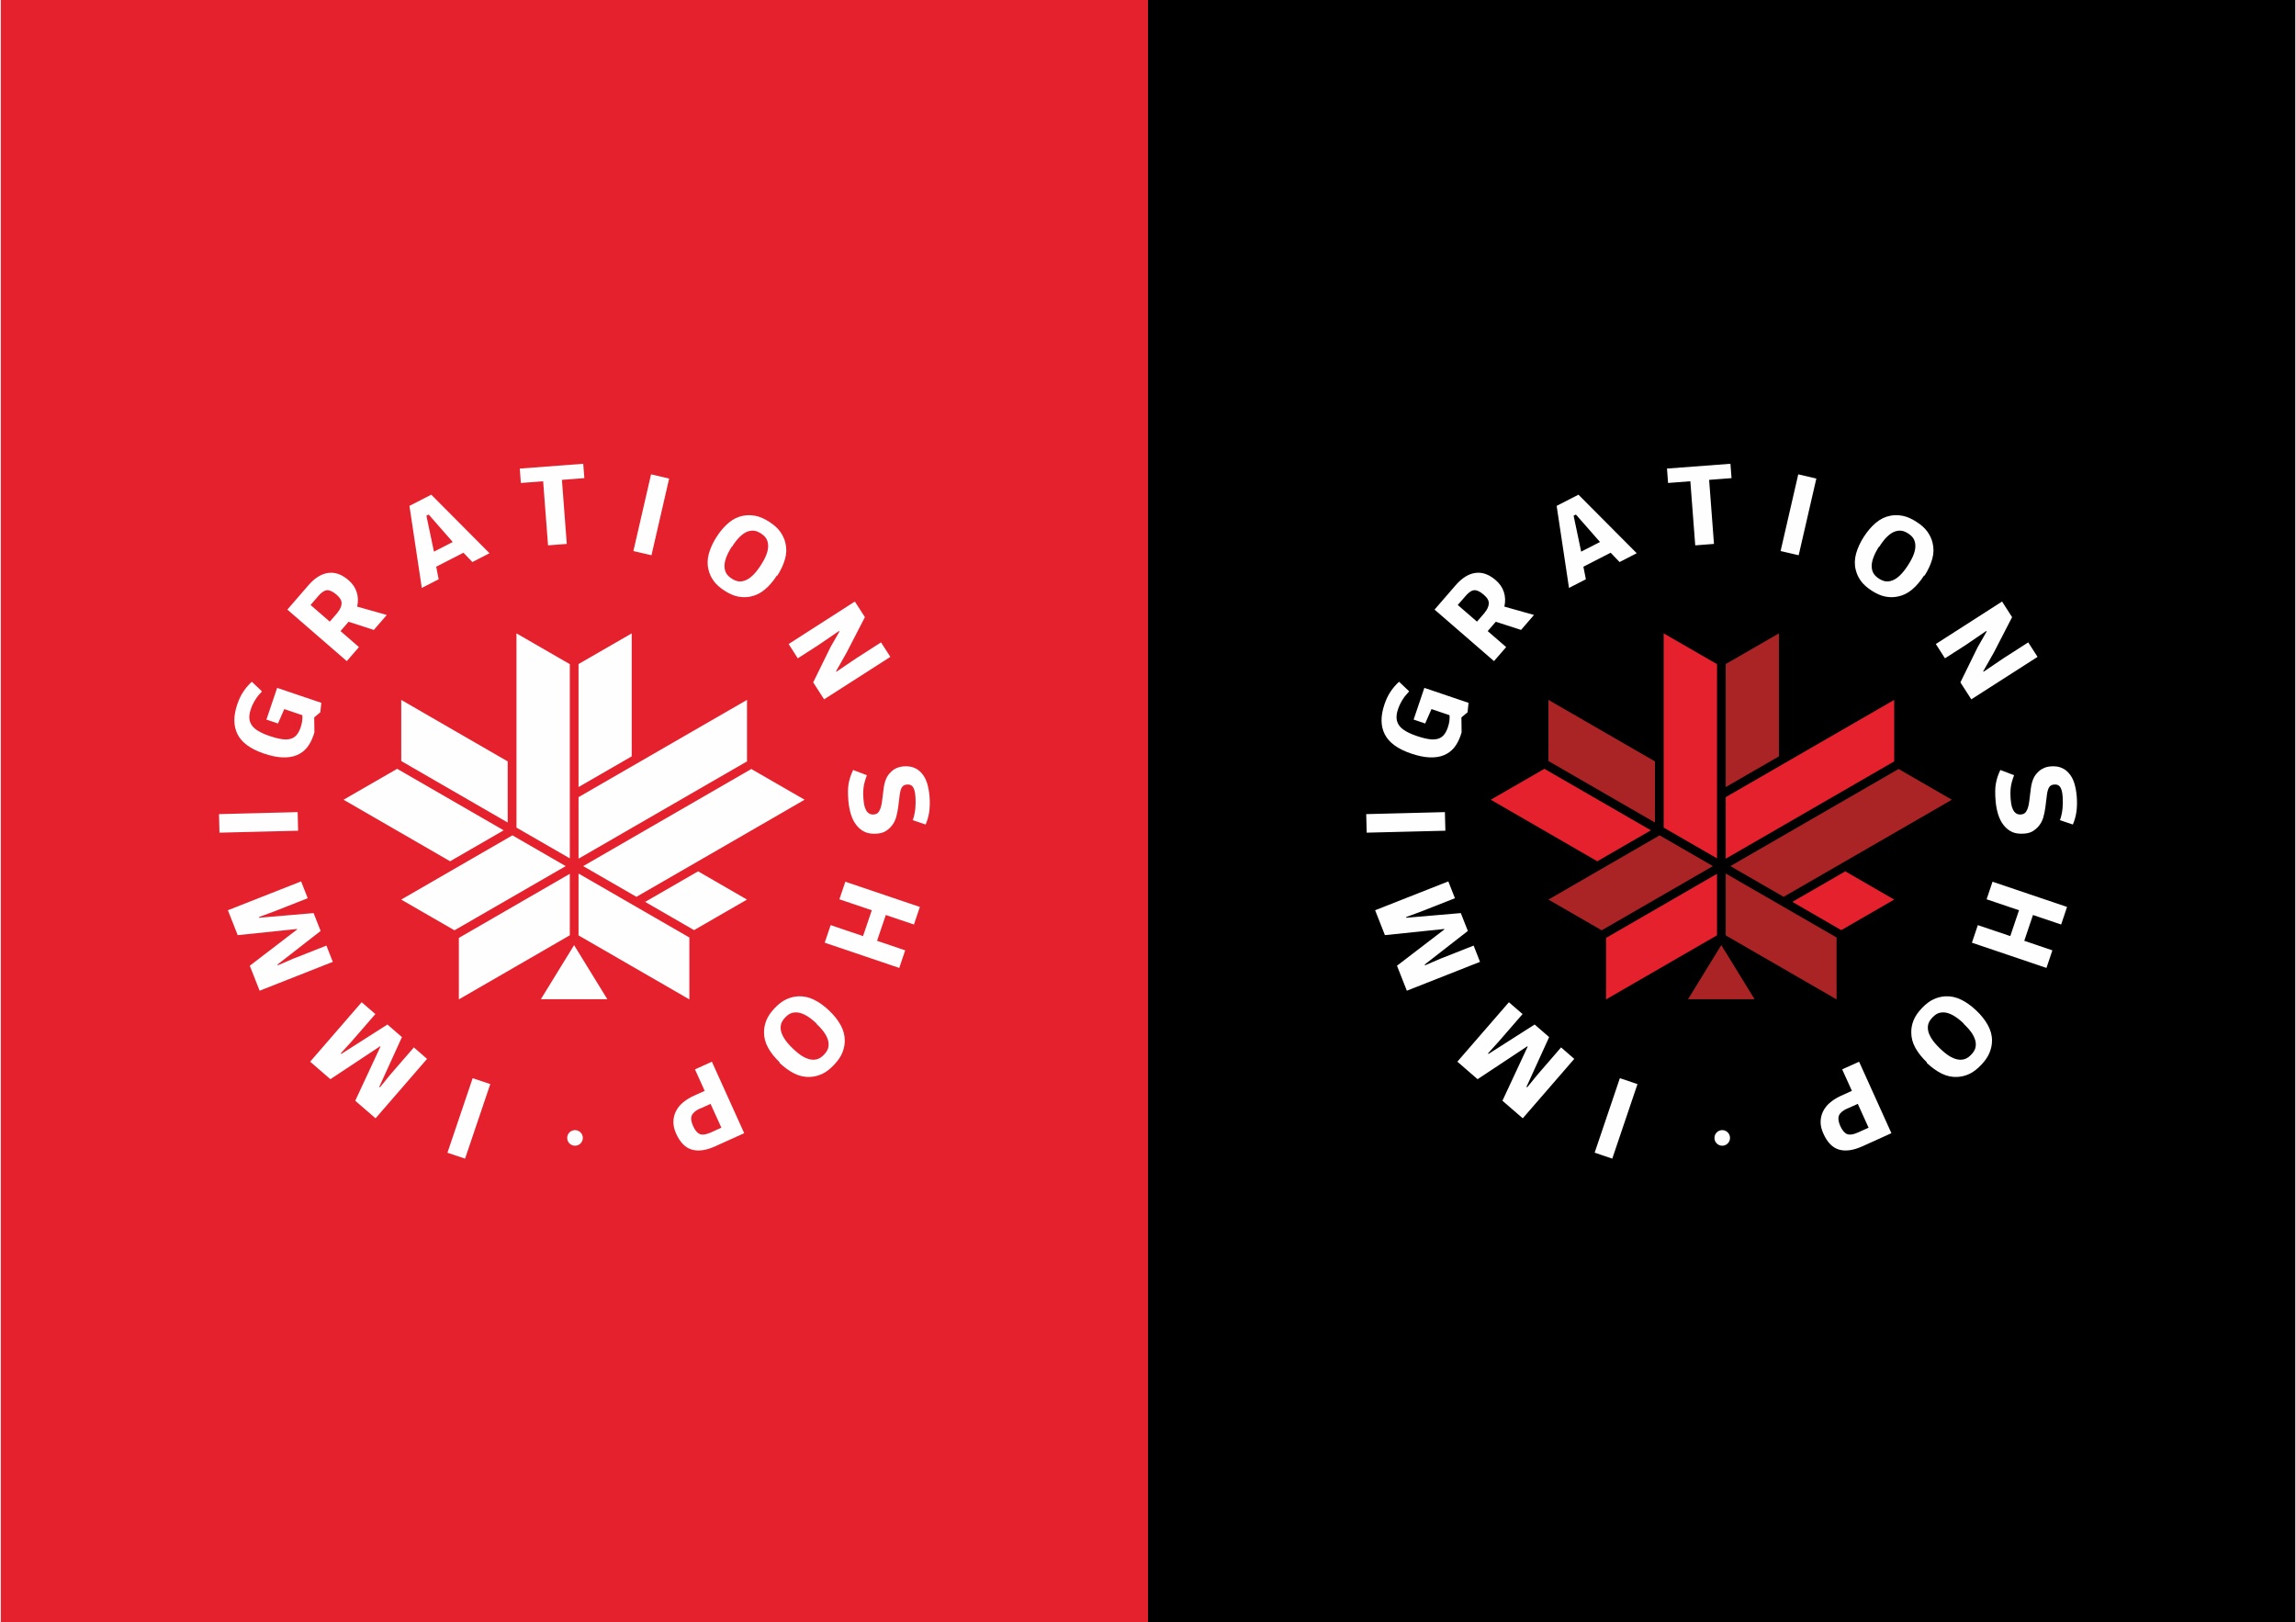
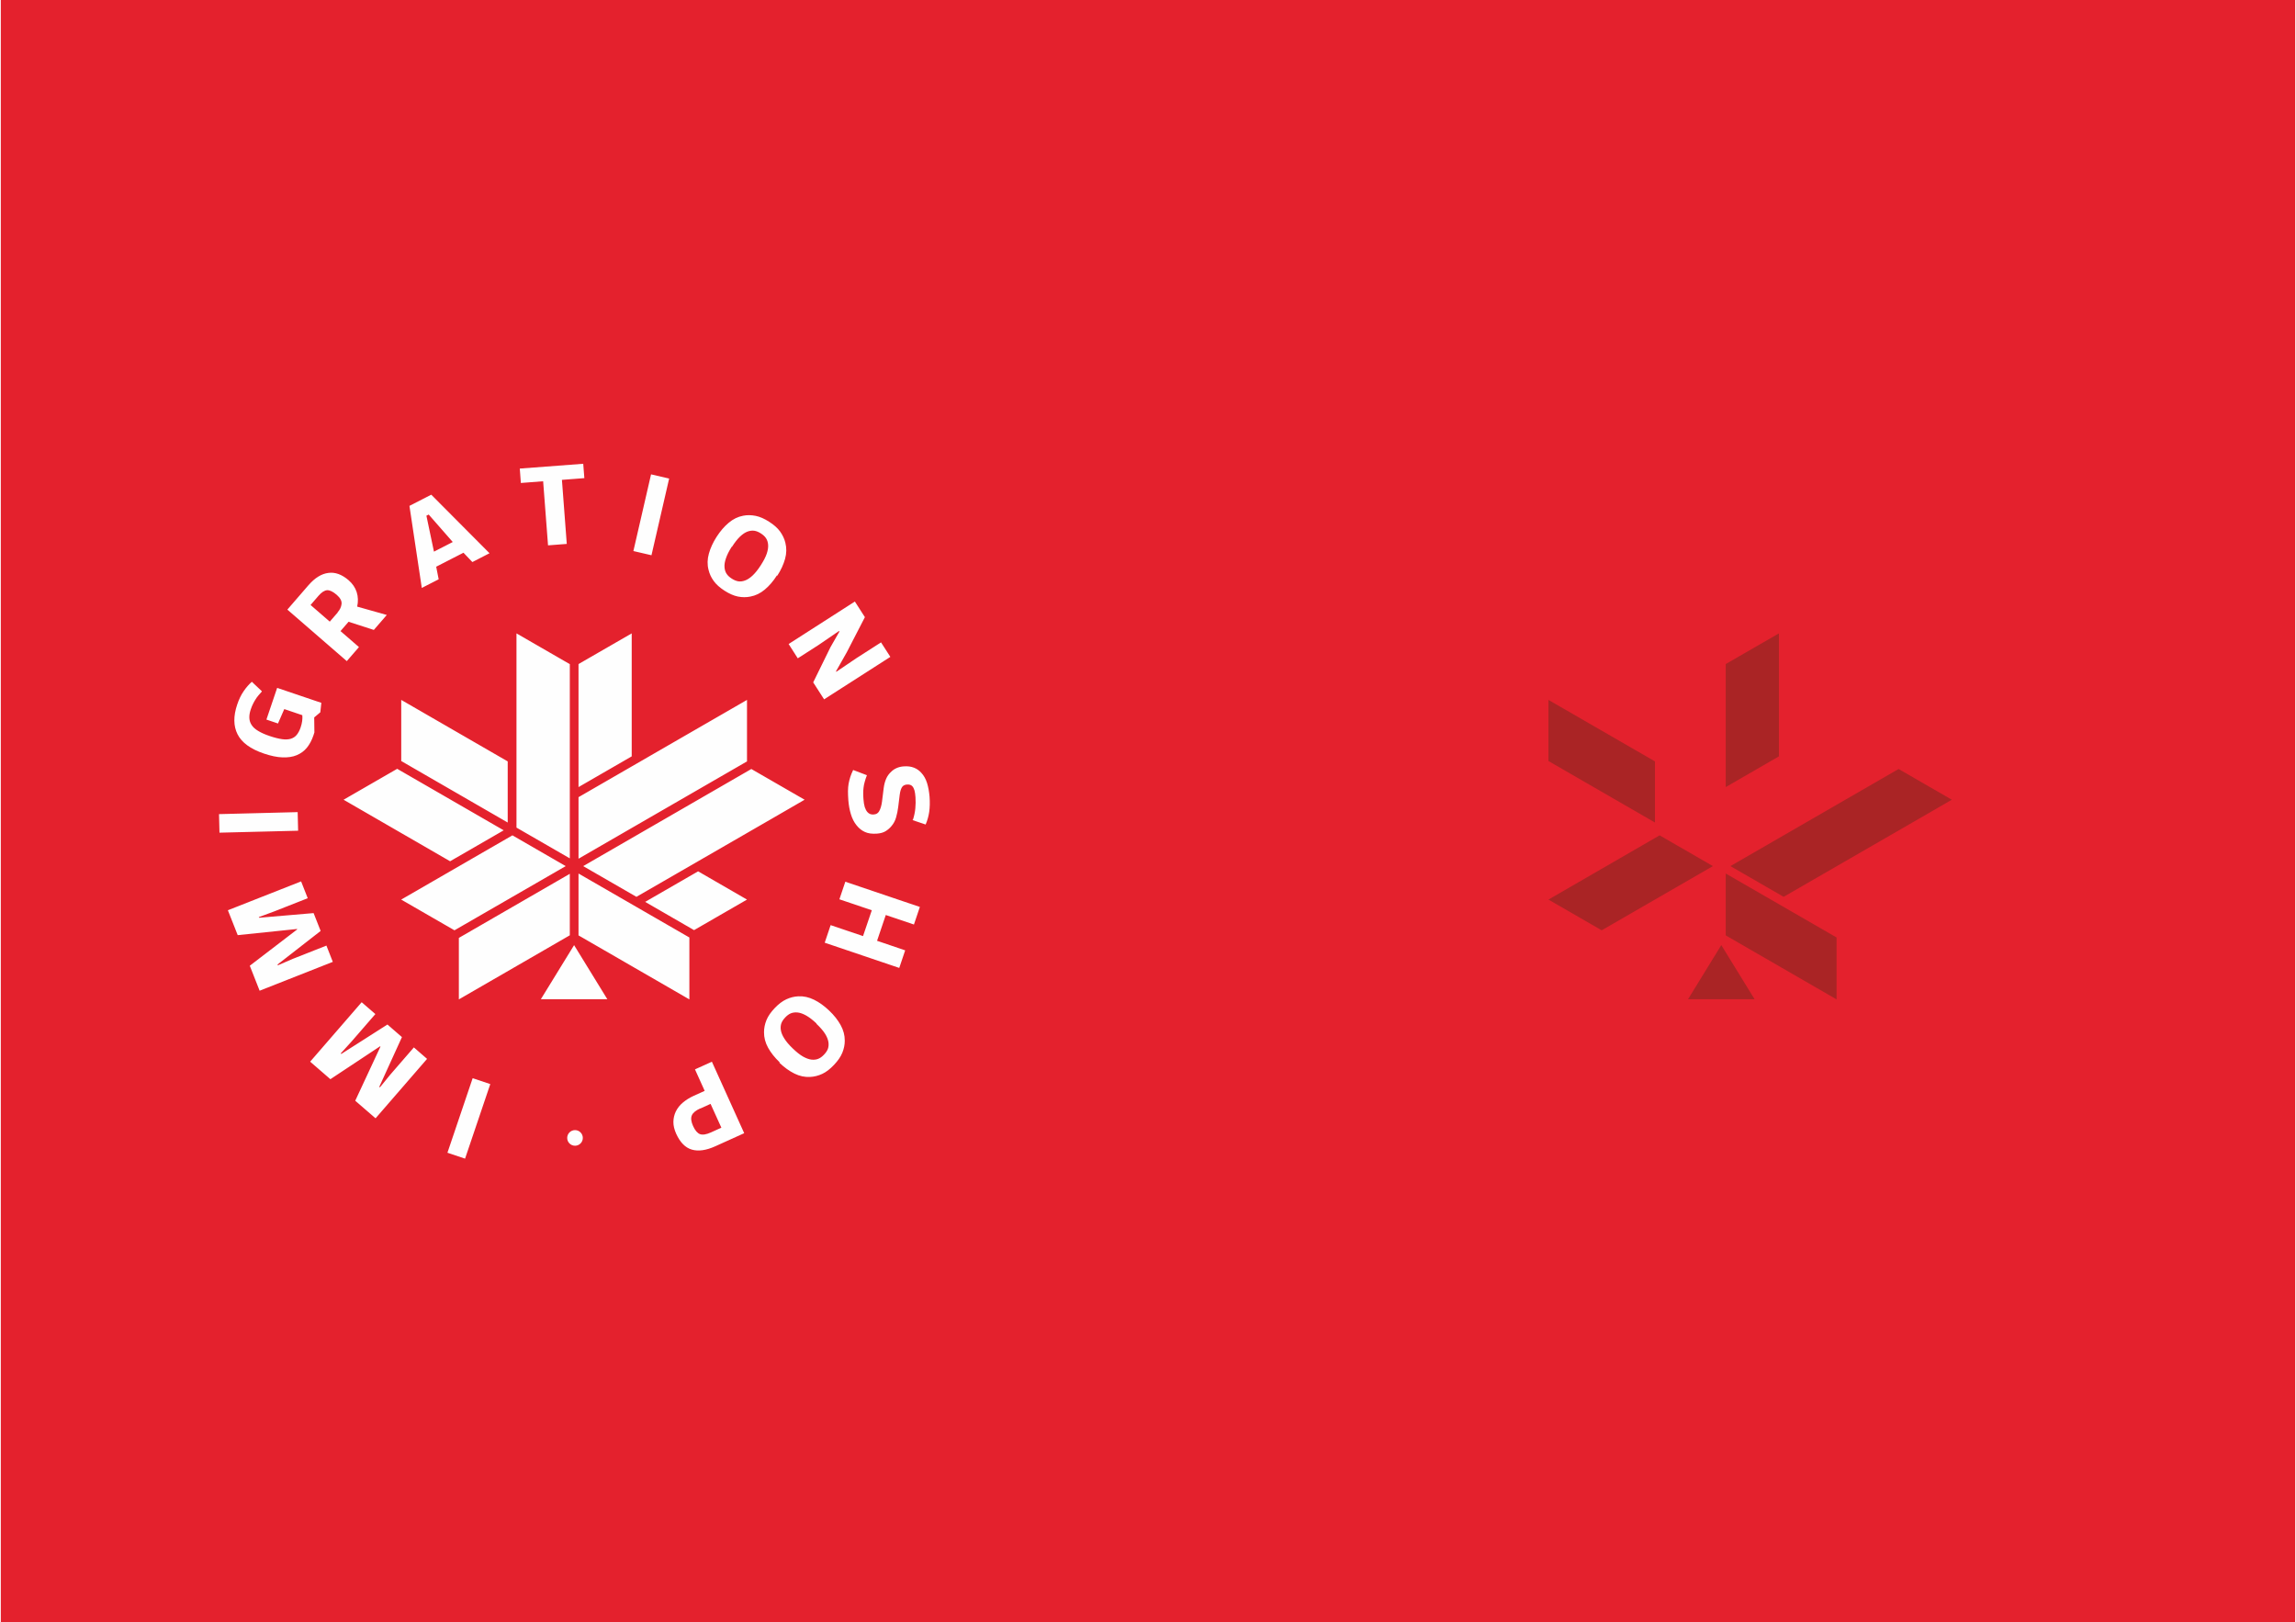
<svg xmlns="http://www.w3.org/2000/svg" xml:space="preserve" width="501px" height="354px" version="1.1" style="shape-rendering:geometricPrecision; text-rendering:geometricPrecision; image-rendering:optimizeQuality; fill-rule:evenodd; clip-rule:evenodd" viewBox="0 0 492.18 348.01">
  <defs>
    <style type="text/css">
   
    .fil0 {fill:#E4212D}
    .fil3 {fill:#AA2425}
    .fil1 {fill:black}
    .fil2 {fill:#FEFEFE;fill-rule:nonzero}
   
  </style>
  </defs>
  <g id="Слой_x0020_1">
    <polygon class="fil0" points="0,0 492.18,0 492.18,348.01 0,348.01 " />
-     <polygon class="fil1" points="246.09,348.01 492.18,348.01 492.18,0 246.09,0 " />
    <path class="fil2" d="M174.27 146.37l2.34 3.64 14.21 -9.11 -2 -3.11 -5.27 3.38 -4.3 2.91 -0.1 -0.06 2.32 -4.1 3.89 -7.54 -2.15 -3.35 -14.21 9.11 1.96 3.07 4.46 -2.86 4.37 -2.99 0.12 0.08 -1.94 3.39 -3.7 7.54zm-24.69 40.53l10.49 6.06 -11.37 6.56 0.01 -0.01 -12.36 -7.14 1.88 1.08 11.35 -6.55zm-2.32 -29.38l12.81 -7.39 0 13.19 -36.14 20.87 0 -13.2 23.33 -13.47zm-36.64 20l0 -23.33 0 -18.33 11.44 6.6 0 41.66 -11.44 -6.6zm-14.24 7.22l-22.85 -13.2 11.5 -6.63 22.85 13.19 -11.5 6.64zm25.68 15.88l-23.8 13.75 0 -13.19 23.8 -13.75 0 13.19zm0.92 2.11l7.13 11.6 -14.26 0 7.13 -11.6zm24.73 11.64l-23.78 -13.73 0 -13.27 23.78 13.72 0 13.28zm24.72 -42.83l-6.95 4.02 0 0 -29.13 16.81 0 0 0 0 -11.42 -6.59 36.07 -20.83 11.43 6.59zm-37.09 -35.68l0 26.38 -11.41 6.59 0 -26.39 11.41 -6.58zm-49.44 14.27l22.84 13.19 0 13.11 -22.84 -13.19 0 -13.11zm-0.01 42.83l23.86 -13.78 11.43 6.6 -23.86 13.77 -11.43 -6.59zm70.96 -75.67c0.6,-0.94 1.17,-1.67 1.72,-2.19 0.55,-0.52 1.09,-0.89 1.62,-1.08 0.53,-0.19 1.03,-0.24 1.48,-0.17 0.45,0.07 0.91,0.27 1.38,0.57 0.46,0.3 0.84,0.63 1.09,1.01 0.26,0.39 0.42,0.86 0.46,1.42 0.05,0.56 -0.06,1.21 -0.3,1.93 -0.24,0.71 -0.67,1.53 -1.28,2.48 -0.6,0.94 -1.19,1.66 -1.74,2.18 -0.55,0.52 -1.1,0.88 -1.62,1.07 -0.53,0.2 -1.03,0.25 -1.48,0.18 -0.45,-0.08 -0.92,-0.28 -1.38,-0.58 -0.46,-0.29 -0.84,-0.63 -1.09,-1.01 -0.26,-0.38 -0.42,-0.86 -0.46,-1.41 -0.05,-0.56 0.05,-1.21 0.3,-1.93 0.24,-0.72 0.64,-1.54 1.25,-2.49l0.05 0.02zm9.73 6.18c0.78,-1.21 1.33,-2.41 1.66,-3.6 0.33,-1.19 0.34,-2.33 0.06,-3.45 -0.2,-0.85 -0.59,-1.65 -1.13,-2.41 -0.54,-0.75 -1.34,-1.45 -2.36,-2.1 -1.01,-0.65 -1.98,-1.08 -2.89,-1.26 -0.91,-0.18 -1.81,-0.2 -2.66,-0.03 -1.13,0.21 -2.18,0.72 -3.12,1.52 -0.95,0.79 -1.81,1.8 -2.59,3.01 -0.78,1.21 -1.33,2.42 -1.66,3.61 -0.33,1.19 -0.36,2.35 -0.07,3.47 0.2,0.84 0.56,1.64 1.11,2.39 0.54,0.75 1.32,1.44 2.33,2.09 1.02,0.65 1.96,1.07 2.87,1.25 0.92,0.18 1.79,0.18 2.64,0.01 1.13,-0.21 2.16,-0.7 3.11,-1.5 0.95,-0.79 1.81,-1.79 2.59,-3.01l0.11 0.01zm-27 -4.37l3.79 -16.45 -3.88 -0.9 -3.79 16.45 3.88 0.9zm-22.19 -2.12l4.02 -0.31 -1.04 -13.74 4.81 -0.37 -0.24 -3.08 -13.61 1.03 0.23 3.09 4.78 -0.37 1.05 13.75zm-20.44 -0.72l-4.03 2.07 -1.62 -7.71 0.49 -0.25 5.16 5.89zm-9.29 -7.75l2.65 17.6 3.62 -1.85 -0.53 -2.7 5.85 -3 1.91 2 3.68 -1.89 -12.5 -12.56 -4.68 2.4zm-15.39 22.87l-1.7 1.96 -4.12 -3.57 1.71 -1.98c0.67,-0.77 1.3,-1.17 1.87,-1.19 0.57,-0.02 1.25,0.32 2.04,1 0.75,0.66 1.1,1.3 1.03,1.94 -0.06,0.63 -0.35,1.25 -0.87,1.84l0.04 0zm-6.29 -5.83l-4.51 5.21 12.75 11.05 2.61 -3.01 -3.96 -3.43 1.73 -2 5.42 1.75 2.78 -3.21 -6.35 -1.79c0.24,-1.12 0.2,-2.16 -0.11,-3.12 -0.31,-0.96 -0.89,-1.81 -1.74,-2.55 -1.43,-1.23 -2.88,-1.76 -4.33,-1.56 -1.47,0.18 -2.9,1.06 -4.27,2.64l-0.02 0.02zm-9.99 22.71l-2.14 -2.02c-0.63,0.56 -1.22,1.24 -1.76,2.03 -0.54,0.78 -1,1.73 -1.37,2.83 -0.85,2.5 -0.83,4.64 0.07,6.41 0.89,1.77 2.78,3.16 5.66,4.13 1.48,0.5 2.8,0.78 3.98,0.82 1.17,0.04 2.2,-0.11 3.07,-0.48 0.87,-0.37 1.6,-0.9 2.18,-1.62 0.57,-0.71 1.03,-1.58 1.38,-2.6l0.21 -0.65 -0.04 -3.22 1.31 -1.1 0.22 -2.03 -9.48 -3.21 -2.3 6.8 2.48 0.84 1.35 -3.09 3.87 1.31c0.03,0.4 0.03,0.82 -0.03,1.24 -0.06,0.42 -0.16,0.89 -0.34,1.41 -0.22,0.64 -0.5,1.16 -0.83,1.57 -0.34,0.41 -0.76,0.68 -1.28,0.84 -0.53,0.15 -1.15,0.19 -1.89,0.08 -0.73,-0.11 -1.6,-0.32 -2.6,-0.66 -0.99,-0.33 -1.81,-0.69 -2.45,-1.08 -0.65,-0.38 -1.12,-0.79 -1.43,-1.26 -0.31,-0.46 -0.48,-0.96 -0.51,-1.52 -0.03,-0.57 0.07,-1.2 0.31,-1.89 0.14,-0.42 0.3,-0.81 0.48,-1.17 0.17,-0.35 0.36,-0.68 0.55,-0.97 0.18,-0.3 0.39,-0.59 0.62,-0.85 0.22,-0.25 0.45,-0.53 0.71,-0.81l0 -0.08zm7.69 25.94l-16.87 0.43 0.1 3.98 16.87 -0.42 -0.1 -3.99zm7.54 32.12l-1.37 -3.49 -7.2 2.84 -3.22 1.39 -0.07 -0.17 9.25 -7.2 -1.51 -3.83 -11.69 1 -0.06 -0.14 3.3 -1.22 7.19 -2.83 -1.42 -3.61 -15.71 6.19 2.11 5.34 12.72 -1.32 0.04 0.09 -10.17 7.79 2.11 5.36 15.7 -6.19zm20.22 20.81l-2.83 -2.46 -5.07 5.85 -2.22 2.72 -0.13 -0.12 4.86 -10.66 -3.11 -2.7 -9.9 6.31 -0.12 -0.11 2.36 -2.6 5.07 -5.84 -2.94 -2.54 -11.05 12.75 4.34 3.76 10.66 -7.06 0.08 0.07 -5.41 11.61 4.36 3.77 11.05 -12.75zm58.62 10.65l2.19 -1 2.32 5.11 -2.25 1.02c-1,0.45 -1.78,0.57 -2.34,0.36 -0.55,-0.21 -1.05,-0.79 -1.48,-1.74 -0.42,-0.93 -0.51,-1.7 -0.27,-2.27 0.23,-0.56 0.84,-1.07 1.82,-1.51l0.01 0.03zm2.48 -10.04l-3.63 1.64 2.08 4.61 -2.36 1.07c-0.89,0.4 -1.64,0.88 -2.31,1.44 -0.67,0.56 -1.16,1.19 -1.51,1.89 -0.34,0.7 -0.52,1.45 -0.53,2.26 -0.01,0.8 0.2,1.66 0.61,2.57 0.84,1.83 1.95,2.97 3.34,3.37 1.4,0.41 3.07,0.17 5.01,-0.7l6.23 -2.82 -6.93 -15.33zm22.41 -8.15c0.82,0.78 1.43,1.47 1.83,2.1 0.41,0.64 0.66,1.25 0.75,1.8 0.09,0.56 0.04,1.06 -0.11,1.49 -0.16,0.43 -0.45,0.84 -0.83,1.24 -0.38,0.4 -0.78,0.71 -1.2,0.88 -0.42,0.18 -0.92,0.25 -1.48,0.19 -0.55,-0.06 -1.17,-0.29 -1.83,-0.66 -0.66,-0.38 -1.38,-0.95 -2.19,-1.73 -0.82,-0.78 -1.41,-1.49 -1.81,-2.13 -0.41,-0.64 -0.66,-1.24 -0.75,-1.8 -0.09,-0.55 -0.04,-1.05 0.11,-1.48 0.16,-0.43 0.45,-0.85 0.82,-1.24 0.38,-0.4 0.78,-0.71 1.21,-0.89 0.42,-0.17 0.92,-0.24 1.48,-0.18 0.55,0.06 1.17,0.29 1.83,0.66 0.66,0.38 1.39,0.93 2.21,1.71l-0.04 0.04zm-7.92 8.38c1.05,1 2.12,1.77 3.23,2.32 1.1,0.54 2.22,0.78 3.37,0.71 0.87,-0.04 1.74,-0.26 2.58,-0.65 0.84,-0.39 1.68,-1.04 2.51,-1.92 0.83,-0.87 1.44,-1.74 1.79,-2.6 0.35,-0.86 0.54,-1.73 0.53,-2.61 0.01,-1.15 -0.29,-2.27 -0.89,-3.35 -0.6,-1.08 -1.42,-2.12 -2.47,-3.11 -1.04,-0.99 -2.11,-1.77 -3.22,-2.31 -1.11,-0.55 -2.25,-0.8 -3.39,-0.74 -0.87,0.04 -1.72,0.25 -2.56,0.64 -0.85,0.39 -1.67,1.02 -2.5,1.89 -0.83,0.87 -1.42,1.72 -1.77,2.58 -0.35,0.87 -0.52,1.72 -0.52,2.59 -0.01,1.15 0.28,2.26 0.88,3.34 0.6,1.08 1.42,2.11 2.47,3.11l-0.04 0.11zm14.13 -38.84l-1.27 3.77 6.95 2.35 -1.88 5.54 -6.95 -2.35 -1.27 3.77 15.99 5.41 1.27 -3.77 -6.03 -2.05 1.87 -5.53 6.04 2.04 1.27 -3.77 -15.99 -5.41zm-57.98 53.28c-0.93,0 -1.68,0.75 -1.68,1.68 0,0.92 0.75,1.67 1.68,1.67 0.92,0 1.67,-0.75 1.67,-1.67 0,-0.93 -0.75,-1.68 -1.67,-1.68zm72.33 -66.52l2.88 0.97c0.38,-0.87 0.63,-1.79 0.77,-2.74 0.13,-0.96 0.16,-2.04 0.07,-3.24 -0.09,-1.07 -0.27,-2.06 -0.54,-2.93 -0.28,-0.87 -0.68,-1.6 -1.22,-2.17 -0.43,-0.49 -0.96,-0.87 -1.58,-1.11 -0.62,-0.25 -1.37,-0.35 -2.23,-0.28 -0.55,0.04 -1.04,0.16 -1.47,0.35 -0.44,0.19 -0.81,0.43 -1.13,0.74 -0.52,0.46 -0.9,0.99 -1.14,1.56 -0.25,0.57 -0.43,1.24 -0.53,2.01l-0.36 2.89c-0.12,0.91 -0.33,1.6 -0.63,2.1 -0.12,0.19 -0.26,0.34 -0.44,0.46 -0.17,0.11 -0.43,0.19 -0.74,0.21 -0.55,0.04 -0.99,-0.14 -1.33,-0.53 -0.23,-0.27 -0.42,-0.63 -0.56,-1.06 -0.13,-0.44 -0.23,-1.01 -0.28,-1.71 -0.04,-0.45 -0.04,-0.87 -0.05,-1.26 0,-0.4 0.02,-0.79 0.07,-1.19 0.05,-0.4 0.12,-0.83 0.25,-1.25 0.12,-0.43 0.27,-0.92 0.47,-1.43l-2.95 -1.12c-0.25,0.52 -0.45,1.01 -0.6,1.46 -0.15,0.46 -0.27,0.95 -0.37,1.45 -0.09,0.51 -0.13,1.04 -0.14,1.62 0,0.58 0.02,1.23 0.08,1.99 0.08,1.04 0.26,2.03 0.54,2.95 0.28,0.93 0.68,1.74 1.23,2.41 0.5,0.62 1.08,1.1 1.77,1.41 0.68,0.32 1.55,0.44 2.62,0.36 0.76,-0.06 1.38,-0.24 1.86,-0.54 0.47,-0.3 0.87,-0.64 1.2,-1.04 0.46,-0.53 0.81,-1.16 1.02,-1.89 0.21,-0.72 0.36,-1.47 0.46,-2.27l0.32 -2.6c0.1,-0.79 0.29,-1.39 0.58,-1.75 0.22,-0.25 0.55,-0.41 0.99,-0.44 0.5,-0.04 0.88,0.09 1.13,0.36 0.2,0.22 0.36,0.52 0.47,0.91 0.1,0.38 0.17,0.88 0.21,1.45 0.06,0.79 0.04,1.58 -0.03,2.37 -0.07,0.79 -0.24,1.62 -0.52,2.49l-0.15 0.03zm-94.29 55.38l-5.41 15.99 3.78 1.27 5.41 -15.99 -3.78 -1.27z" />
    <g id="_1388430083888">
-       <path class="fil2" d="M420.36 146.37l2.34 3.64 14.21 -9.11 -2 -3.11 -5.27 3.38 -4.3 2.91 -0.1 -0.06 2.32 -4.1 3.89 -7.54 -2.15 -3.35 -14.21 9.11 1.96 3.07 4.46 -2.86 4.37 -2.99 0.12 0.08 -1.94 3.39 -3.7 7.54zm-17.42 -29.07c0.61,-0.95 1.17,-1.68 1.72,-2.2 0.55,-0.52 1.09,-0.89 1.62,-1.08 0.53,-0.19 1.03,-0.24 1.48,-0.17 0.45,0.07 0.91,0.27 1.38,0.57 0.46,0.3 0.84,0.63 1.09,1.01 0.26,0.39 0.42,0.86 0.46,1.42 0.05,0.56 -0.05,1.21 -0.3,1.93 -0.24,0.71 -0.67,1.53 -1.28,2.48 -0.6,0.94 -1.19,1.66 -1.74,2.18 -0.55,0.52 -1.09,0.88 -1.62,1.07 -0.53,0.2 -1.03,0.25 -1.48,0.18 -0.45,-0.08 -0.92,-0.28 -1.38,-0.57 -0.46,-0.3 -0.84,-0.64 -1.09,-1.02 -0.26,-0.38 -0.42,-0.86 -0.46,-1.41 -0.05,-0.56 0.05,-1.21 0.3,-1.93 0.24,-0.72 0.64,-1.54 1.25,-2.49l0.05 0.03zm9.73 6.18c0.78,-1.22 1.33,-2.42 1.66,-3.61 0.33,-1.19 0.34,-2.33 0.06,-3.45 -0.2,-0.85 -0.59,-1.65 -1.13,-2.41 -0.54,-0.75 -1.34,-1.45 -2.36,-2.1 -1.01,-0.65 -1.98,-1.08 -2.89,-1.26 -0.91,-0.18 -1.81,-0.2 -2.66,-0.03 -1.13,0.21 -2.18,0.72 -3.12,1.52 -0.95,0.79 -1.81,1.8 -2.59,3.01 -0.78,1.21 -1.33,2.42 -1.66,3.61 -0.32,1.19 -0.36,2.35 -0.07,3.47 0.2,0.84 0.56,1.64 1.11,2.39 0.54,0.75 1.32,1.44 2.33,2.09 1.02,0.65 1.96,1.07 2.88,1.25 0.91,0.18 1.78,0.18 2.63,0.01 1.14,-0.21 2.17,-0.7 3.11,-1.49 0.95,-0.8 1.81,-1.8 2.59,-3.02l0.11 0.02zm-27 -4.38l3.79 -16.45 -3.88 -0.9 -3.79 16.45 3.88 0.9zm-22.19 -2.12l4.02 -0.31 -1.04 -13.74 4.81 -0.37 -0.24 -3.08 -13.61 1.03 0.23 3.09 4.78 -0.37 1.05 13.75zm-20.43 -0.72l-4.04 2.07 -1.62 -7.71 0.49 -0.25 5.17 5.89zm-9.3 -7.75l2.65 17.6 3.62 -1.85 -0.53 -2.7 5.85 -3 1.91 2 3.68 -1.89 -12.5 -12.56 -4.68 2.4zm-15.39 22.87l-1.7 1.96 -4.12 -3.57 1.72 -1.98c0.67,-0.77 1.29,-1.17 1.86,-1.19 0.58,-0.02 1.25,0.32 2.04,1.01 0.76,0.65 1.1,1.29 1.03,1.93 -0.06,0.63 -0.35,1.25 -0.87,1.84l0.04 0zm-6.29 -5.83l-4.51 5.21 12.75 11.05 2.61 -3.01 -3.96 -3.43 1.73 -2 5.42 1.75 2.78 -3.21 -6.35 -1.79c0.24,-1.12 0.2,-2.16 -0.11,-3.12 -0.31,-0.96 -0.89,-1.81 -1.74,-2.55 -1.43,-1.23 -2.88,-1.76 -4.33,-1.56 -1.47,0.18 -2.9,1.06 -4.27,2.64l-0.02 0.02zm-9.99 22.71l-2.13 -2.02c-0.64,0.56 -1.23,1.24 -1.77,2.03 -0.54,0.78 -1,1.73 -1.37,2.83 -0.85,2.5 -0.83,4.64 0.07,6.41 0.89,1.77 2.78,3.16 5.66,4.13 1.49,0.5 2.8,0.78 3.98,0.82 1.18,0.04 2.2,-0.11 3.07,-0.48 0.87,-0.37 1.6,-0.9 2.18,-1.62 0.57,-0.71 1.03,-1.58 1.38,-2.6l0.21 -0.65 -0.04 -3.22 1.32 -1.1 0.21 -2.03 -9.48 -3.21 -2.3 6.8 2.48 0.84 1.35 -3.09 3.87 1.31c0.03,0.4 0.03,0.82 -0.03,1.24 -0.06,0.42 -0.16,0.89 -0.34,1.41 -0.22,0.64 -0.5,1.16 -0.83,1.57 -0.34,0.41 -0.76,0.68 -1.28,0.84 -0.53,0.15 -1.15,0.19 -1.89,0.08 -0.73,-0.11 -1.6,-0.32 -2.6,-0.66 -0.99,-0.33 -1.81,-0.69 -2.45,-1.08 -0.65,-0.38 -1.12,-0.79 -1.43,-1.26 -0.31,-0.46 -0.48,-0.96 -0.51,-1.52 -0.03,-0.57 0.07,-1.2 0.31,-1.89 0.14,-0.42 0.3,-0.81 0.48,-1.17 0.17,-0.35 0.37,-0.68 0.55,-0.97 0.18,-0.3 0.39,-0.59 0.62,-0.85 0.22,-0.25 0.45,-0.53 0.71,-0.81l0 -0.08zm7.7 25.94l-16.88 0.43 0.1 3.98 16.88 -0.42 -0.1 -3.99zm7.53 32.12l-1.37 -3.49 -7.19 2.84 -3.23 1.39 -0.07 -0.17 9.25 -7.2 -1.51 -3.83 -11.69 1 -0.06 -0.14 3.3 -1.22 7.19 -2.83 -1.42 -3.61 -15.7 6.19 2.1 5.34 12.72 -1.32 0.04 0.09 -10.17 7.79 2.11 5.36 15.7 -6.19zm20.22 20.81l-2.83 -2.46 -5.06 5.85 -2.22 2.72 -0.14 -0.12 4.86 -10.66 -3.11 -2.7 -9.9 6.31 -0.11 -0.11 2.35 -2.6 5.07 -5.84 -2.93 -2.54 -11.06 12.75 4.34 3.76 10.66 -7.06 0.08 0.07 -5.41 11.61 4.36 3.77 11.05 -12.75zm58.62 10.64l2.2 -0.99 2.31 5.11 -2.25 1.02c-1,0.45 -1.78,0.57 -2.34,0.36 -0.55,-0.21 -1.04,-0.79 -1.48,-1.74 -0.42,-0.94 -0.5,-1.7 -0.27,-2.27 0.23,-0.56 0.84,-1.07 1.82,-1.51l0.01 0.02zm2.48 -10.03l-3.63 1.64 2.08 4.61 -2.36 1.07c-0.89,0.4 -1.64,0.88 -2.31,1.44 -0.67,0.56 -1.16,1.19 -1.51,1.89 -0.34,0.7 -0.52,1.45 -0.53,2.26 -0.01,0.8 0.2,1.66 0.62,2.56 0.83,1.84 1.94,2.98 3.33,3.38 1.4,0.41 3.07,0.17 5.01,-0.7l6.23 -2.82 -6.93 -15.33zm22.41 -8.15c0.82,0.78 1.43,1.47 1.83,2.1 0.41,0.64 0.66,1.25 0.75,1.8 0.09,0.56 0.04,1.06 -0.11,1.49 -0.16,0.43 -0.45,0.84 -0.83,1.24 -0.38,0.4 -0.78,0.71 -1.2,0.88 -0.42,0.18 -0.92,0.25 -1.48,0.19 -0.55,-0.06 -1.17,-0.29 -1.83,-0.66 -0.66,-0.38 -1.38,-0.95 -2.19,-1.73 -0.82,-0.78 -1.41,-1.49 -1.81,-2.13 -0.41,-0.64 -0.66,-1.24 -0.75,-1.8 -0.09,-0.55 -0.04,-1.05 0.11,-1.48 0.16,-0.43 0.45,-0.85 0.83,-1.24 0.38,-0.4 0.78,-0.71 1.2,-0.89 0.42,-0.17 0.92,-0.24 1.48,-0.18 0.55,0.06 1.17,0.29 1.83,0.66 0.66,0.38 1.39,0.93 2.21,1.71l-0.04 0.04zm-7.92 8.38c1.05,0.99 2.12,1.77 3.23,2.32 1.11,0.54 2.22,0.78 3.37,0.71 0.87,-0.04 1.74,-0.26 2.58,-0.65 0.84,-0.39 1.68,-1.05 2.51,-1.92 0.83,-0.87 1.44,-1.74 1.79,-2.6 0.35,-0.86 0.54,-1.73 0.54,-2.61 0.01,-1.15 -0.3,-2.27 -0.9,-3.35 -0.6,-1.08 -1.42,-2.12 -2.47,-3.11 -1.04,-0.99 -2.11,-1.77 -3.22,-2.31 -1.11,-0.55 -2.24,-0.8 -3.39,-0.74 -0.87,0.04 -1.72,0.25 -2.56,0.64 -0.85,0.39 -1.67,1.02 -2.5,1.89 -0.83,0.87 -1.42,1.72 -1.77,2.58 -0.35,0.86 -0.52,1.72 -0.51,2.59 -0.01,1.15 0.27,2.26 0.87,3.34 0.6,1.08 1.42,2.11 2.47,3.11l-0.04 0.11zm14.13 -38.84l-1.27 3.77 6.95 2.35 -1.87 5.54 -6.96 -2.35 -1.27 3.77 15.99 5.41 1.27 -3.77 -6.03 -2.05 1.87 -5.53 6.04 2.04 1.27 -3.77 -15.99 -5.41zm-57.98 53.28c-0.92,0 -1.67,0.75 -1.67,1.68 0,0.92 0.75,1.67 1.67,1.67 0.92,0 1.67,-0.75 1.67,-1.67 0,-0.93 -0.75,-1.68 -1.67,-1.68zm72.33 -66.52l2.88 0.97c0.38,-0.87 0.63,-1.79 0.77,-2.74 0.13,-0.96 0.16,-2.04 0.07,-3.24 -0.09,-1.07 -0.26,-2.06 -0.54,-2.93 -0.28,-0.87 -0.68,-1.6 -1.22,-2.17 -0.43,-0.49 -0.96,-0.87 -1.58,-1.11 -0.62,-0.25 -1.37,-0.35 -2.23,-0.28 -0.55,0.04 -1.04,0.16 -1.47,0.35 -0.43,0.19 -0.81,0.43 -1.13,0.74 -0.52,0.46 -0.9,0.99 -1.14,1.56 -0.25,0.57 -0.43,1.24 -0.53,2.01l-0.36 2.89c-0.12,0.91 -0.32,1.6 -0.63,2.1 -0.12,0.19 -0.26,0.34 -0.44,0.46 -0.17,0.11 -0.43,0.19 -0.74,0.21 -0.55,0.04 -0.99,-0.14 -1.33,-0.53 -0.23,-0.27 -0.42,-0.63 -0.56,-1.06 -0.13,-0.44 -0.23,-1.01 -0.28,-1.71 -0.04,-0.45 -0.04,-0.87 -0.05,-1.26 0,-0.4 0.02,-0.79 0.07,-1.19 0.05,-0.4 0.12,-0.83 0.25,-1.26 0.12,-0.42 0.27,-0.91 0.47,-1.42l-2.95 -1.12c-0.25,0.52 -0.45,1.01 -0.6,1.47 -0.15,0.45 -0.27,0.94 -0.36,1.44 -0.1,0.51 -0.14,1.04 -0.14,1.62 -0.01,0.58 0.01,1.23 0.07,1.99 0.08,1.04 0.26,2.03 0.54,2.95 0.28,0.93 0.68,1.74 1.23,2.41 0.5,0.62 1.08,1.1 1.77,1.41 0.68,0.32 1.55,0.44 2.62,0.36 0.76,-0.06 1.38,-0.24 1.86,-0.54 0.47,-0.3 0.87,-0.64 1.21,-1.04 0.45,-0.53 0.8,-1.16 1.01,-1.89 0.21,-0.72 0.36,-1.47 0.46,-2.27l0.32 -2.6c0.1,-0.79 0.29,-1.39 0.58,-1.75 0.22,-0.25 0.55,-0.41 0.99,-0.44 0.5,-0.04 0.88,0.09 1.13,0.36 0.2,0.22 0.36,0.52 0.47,0.91 0.11,0.38 0.17,0.88 0.21,1.45 0.06,0.79 0.04,1.58 -0.03,2.37 -0.07,0.79 -0.24,1.62 -0.52,2.48l-0.15 0.04zm-94.29 55.38l-5.41 15.98 3.78 1.28 5.41 -15.99 -3.78 -1.27z" />
      <path class="fil3" d="M369.07 202.72l7.14 11.61 -14.27 0 7.13 -11.61zm24.73 11.65l-23.78 -13.73 0 -13.27 23.78 13.72 0 13.28zm24.72 -42.83l-6.95 4.02 0 0 -29.13 16.81 0 0 0 0 -11.42 -6.59 36.08 -20.83 11.42 6.59zm-37.09 -35.68l0 26.38 -11.41 6.59 0 -26.39 11.41 -6.58zm-49.44 14.27l22.85 13.19 0 13.11 -22.85 -13.19 0 -13.11zm0 42.83l23.85 -13.78 11.43 6.6 -23.86 13.77 -11.42 -6.59z" />
      <path class="fil0" d="M395.67 186.9l10.49 6.06 -11.37 6.56 0.01 -0.01 -12.36 -7.14 1.88 1.08 11.35 -6.55zm-2.32 -29.38l12.81 -7.39 0 13.19 -36.14 20.87 0 -13.2 23.33 -13.47zm-36.64 20l0 -23.33 0 -18.33 11.44 6.6 0 41.66 -11.44 -6.6zm-14.24 7.22l-22.85 -13.2 11.5 -6.63 22.85 13.19 -11.5 6.64zm25.68 15.88l-23.8 13.75 0 -13.19 23.8 -13.75 0 13.19z" />
    </g>
  </g>
</svg>